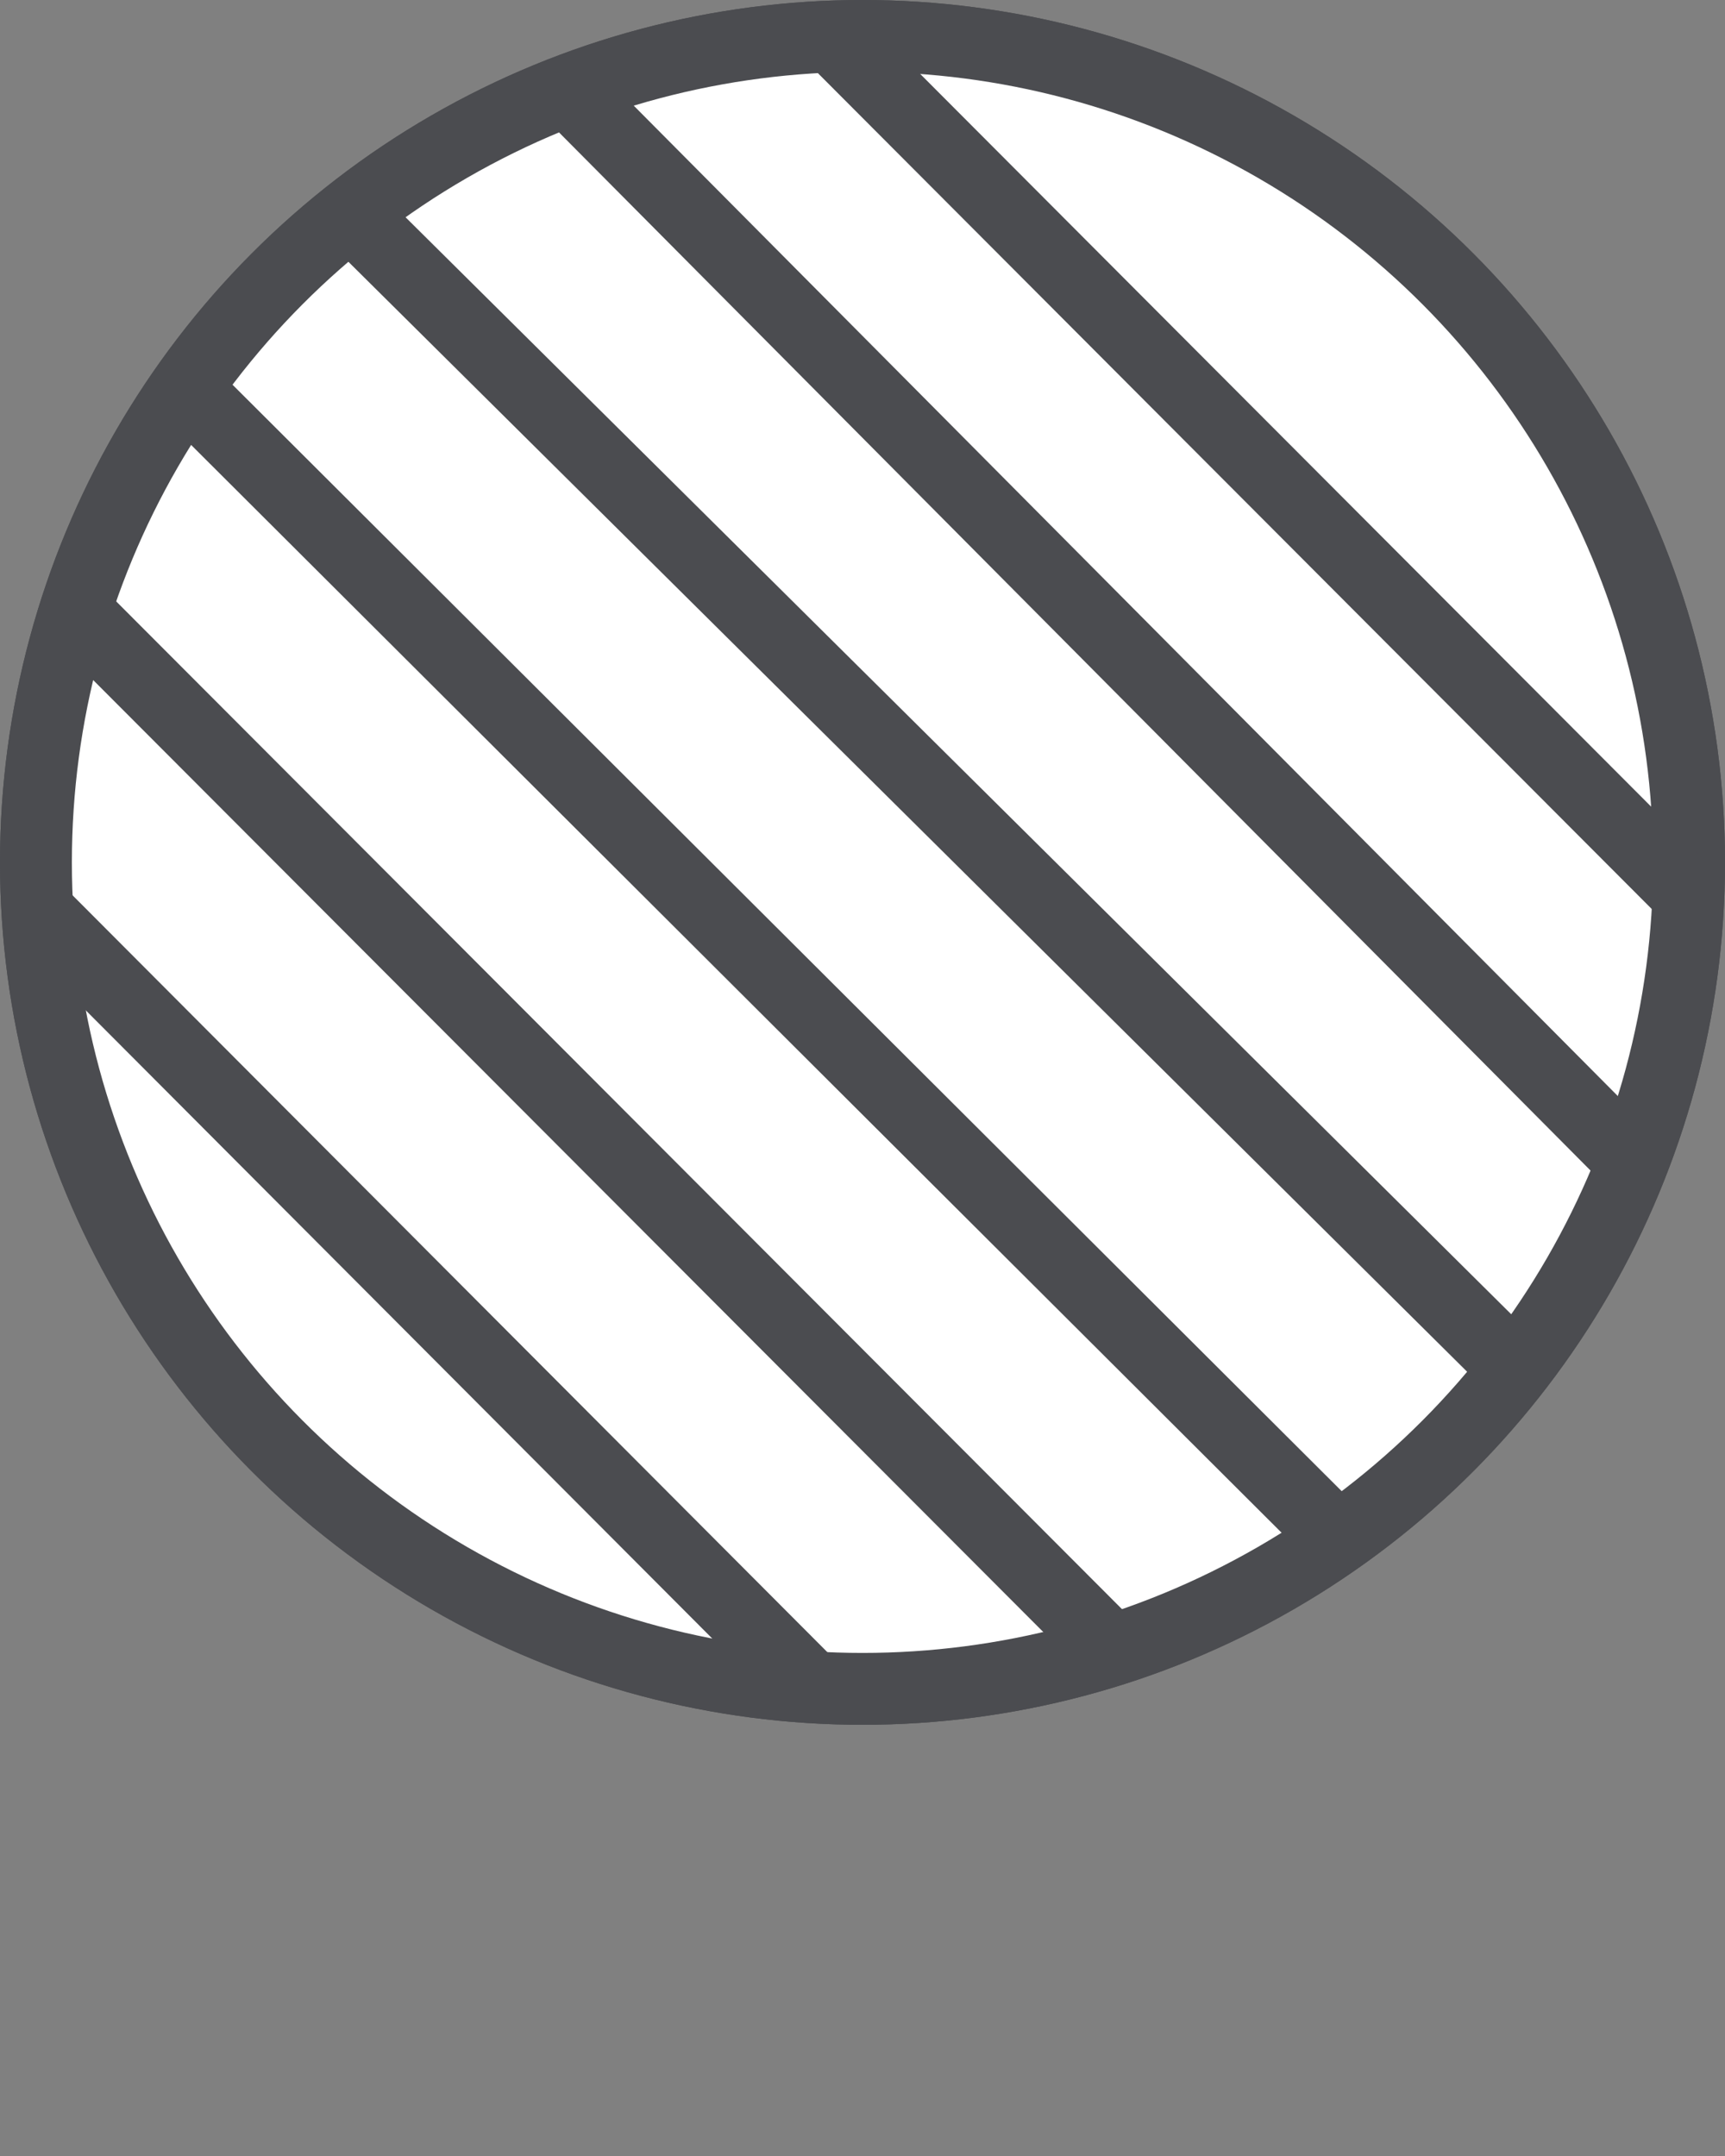
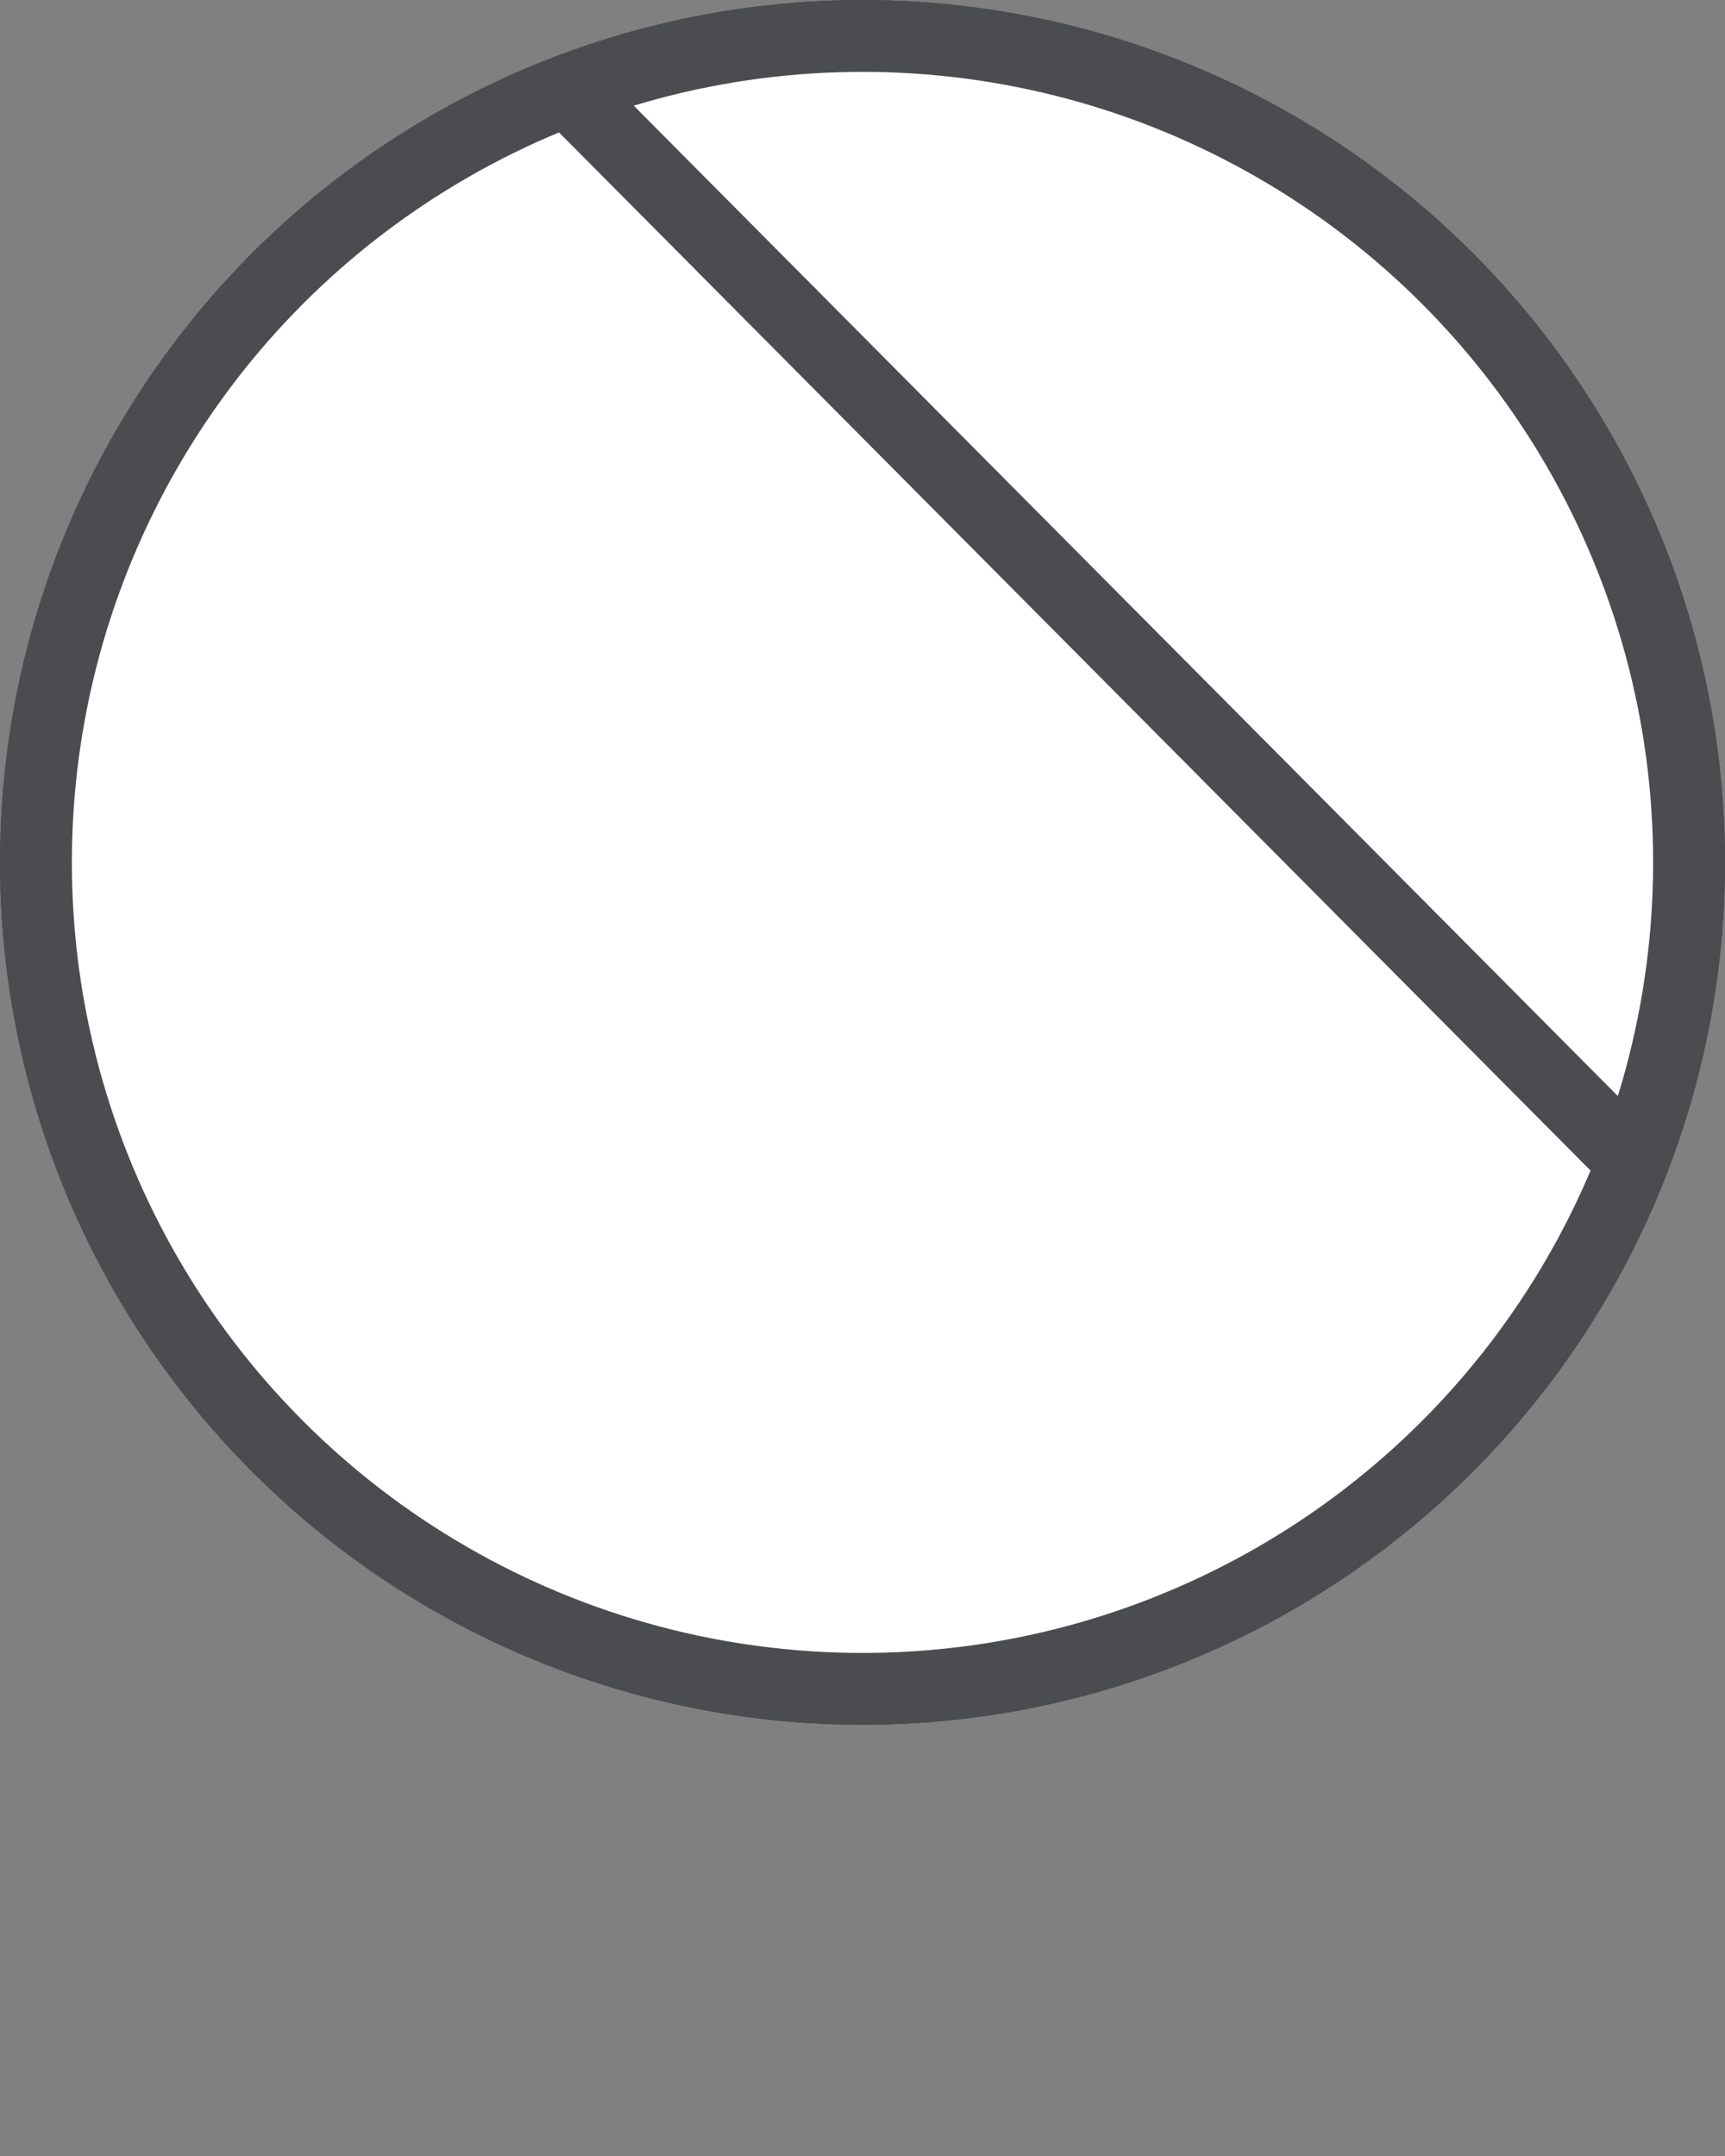
<svg xmlns="http://www.w3.org/2000/svg" aria-hidden="true" focusable="false" role="presentation" class="icon-product-attribute icon-skin-type-dry" viewBox="0 0 24 30">
  <rect x="0" y="0" width="24" height="30" fill="#808080" stroke="none" />
  <defs>
    <style>.ils-1{fill:#2c2a29;}.ils-1,.ils-2,.ils-3{stroke:#4b4c50;stroke-linejoin:round;}.ils-1,.ils-2{stroke-linecap:round;}.ils-2{fill:#fff;}.ils-3{fill:none;}</style>
  </defs>
  <circle class="ils-1" cx="12" cy="12" r="11.5" />
  <circle class="ils-2" cx="12" cy="12" r="11.5" />
-   <line class="ils-3" x1="4.841" y1="2.932" x2="21.037" y2="19.003" />
  <line class="ils-3" x1="7.997" y1="1.354" x2="22.693" y2="16.146" />
-   <line class="ils-3" x1="11.569" y1="0.5" x2="23.476" y2="12.437" />
-   <line class="ils-3" x1="0.5" y1="12.655" x2="11.314" y2="23.5" />
-   <line class="ils-3" x1="0.956" y1="8.414" x2="15.411" y2="22.899" />
-   <line class="ils-3" x1="2.618" y1="5.444" x2="18.383" y2="21.172" />
</svg>